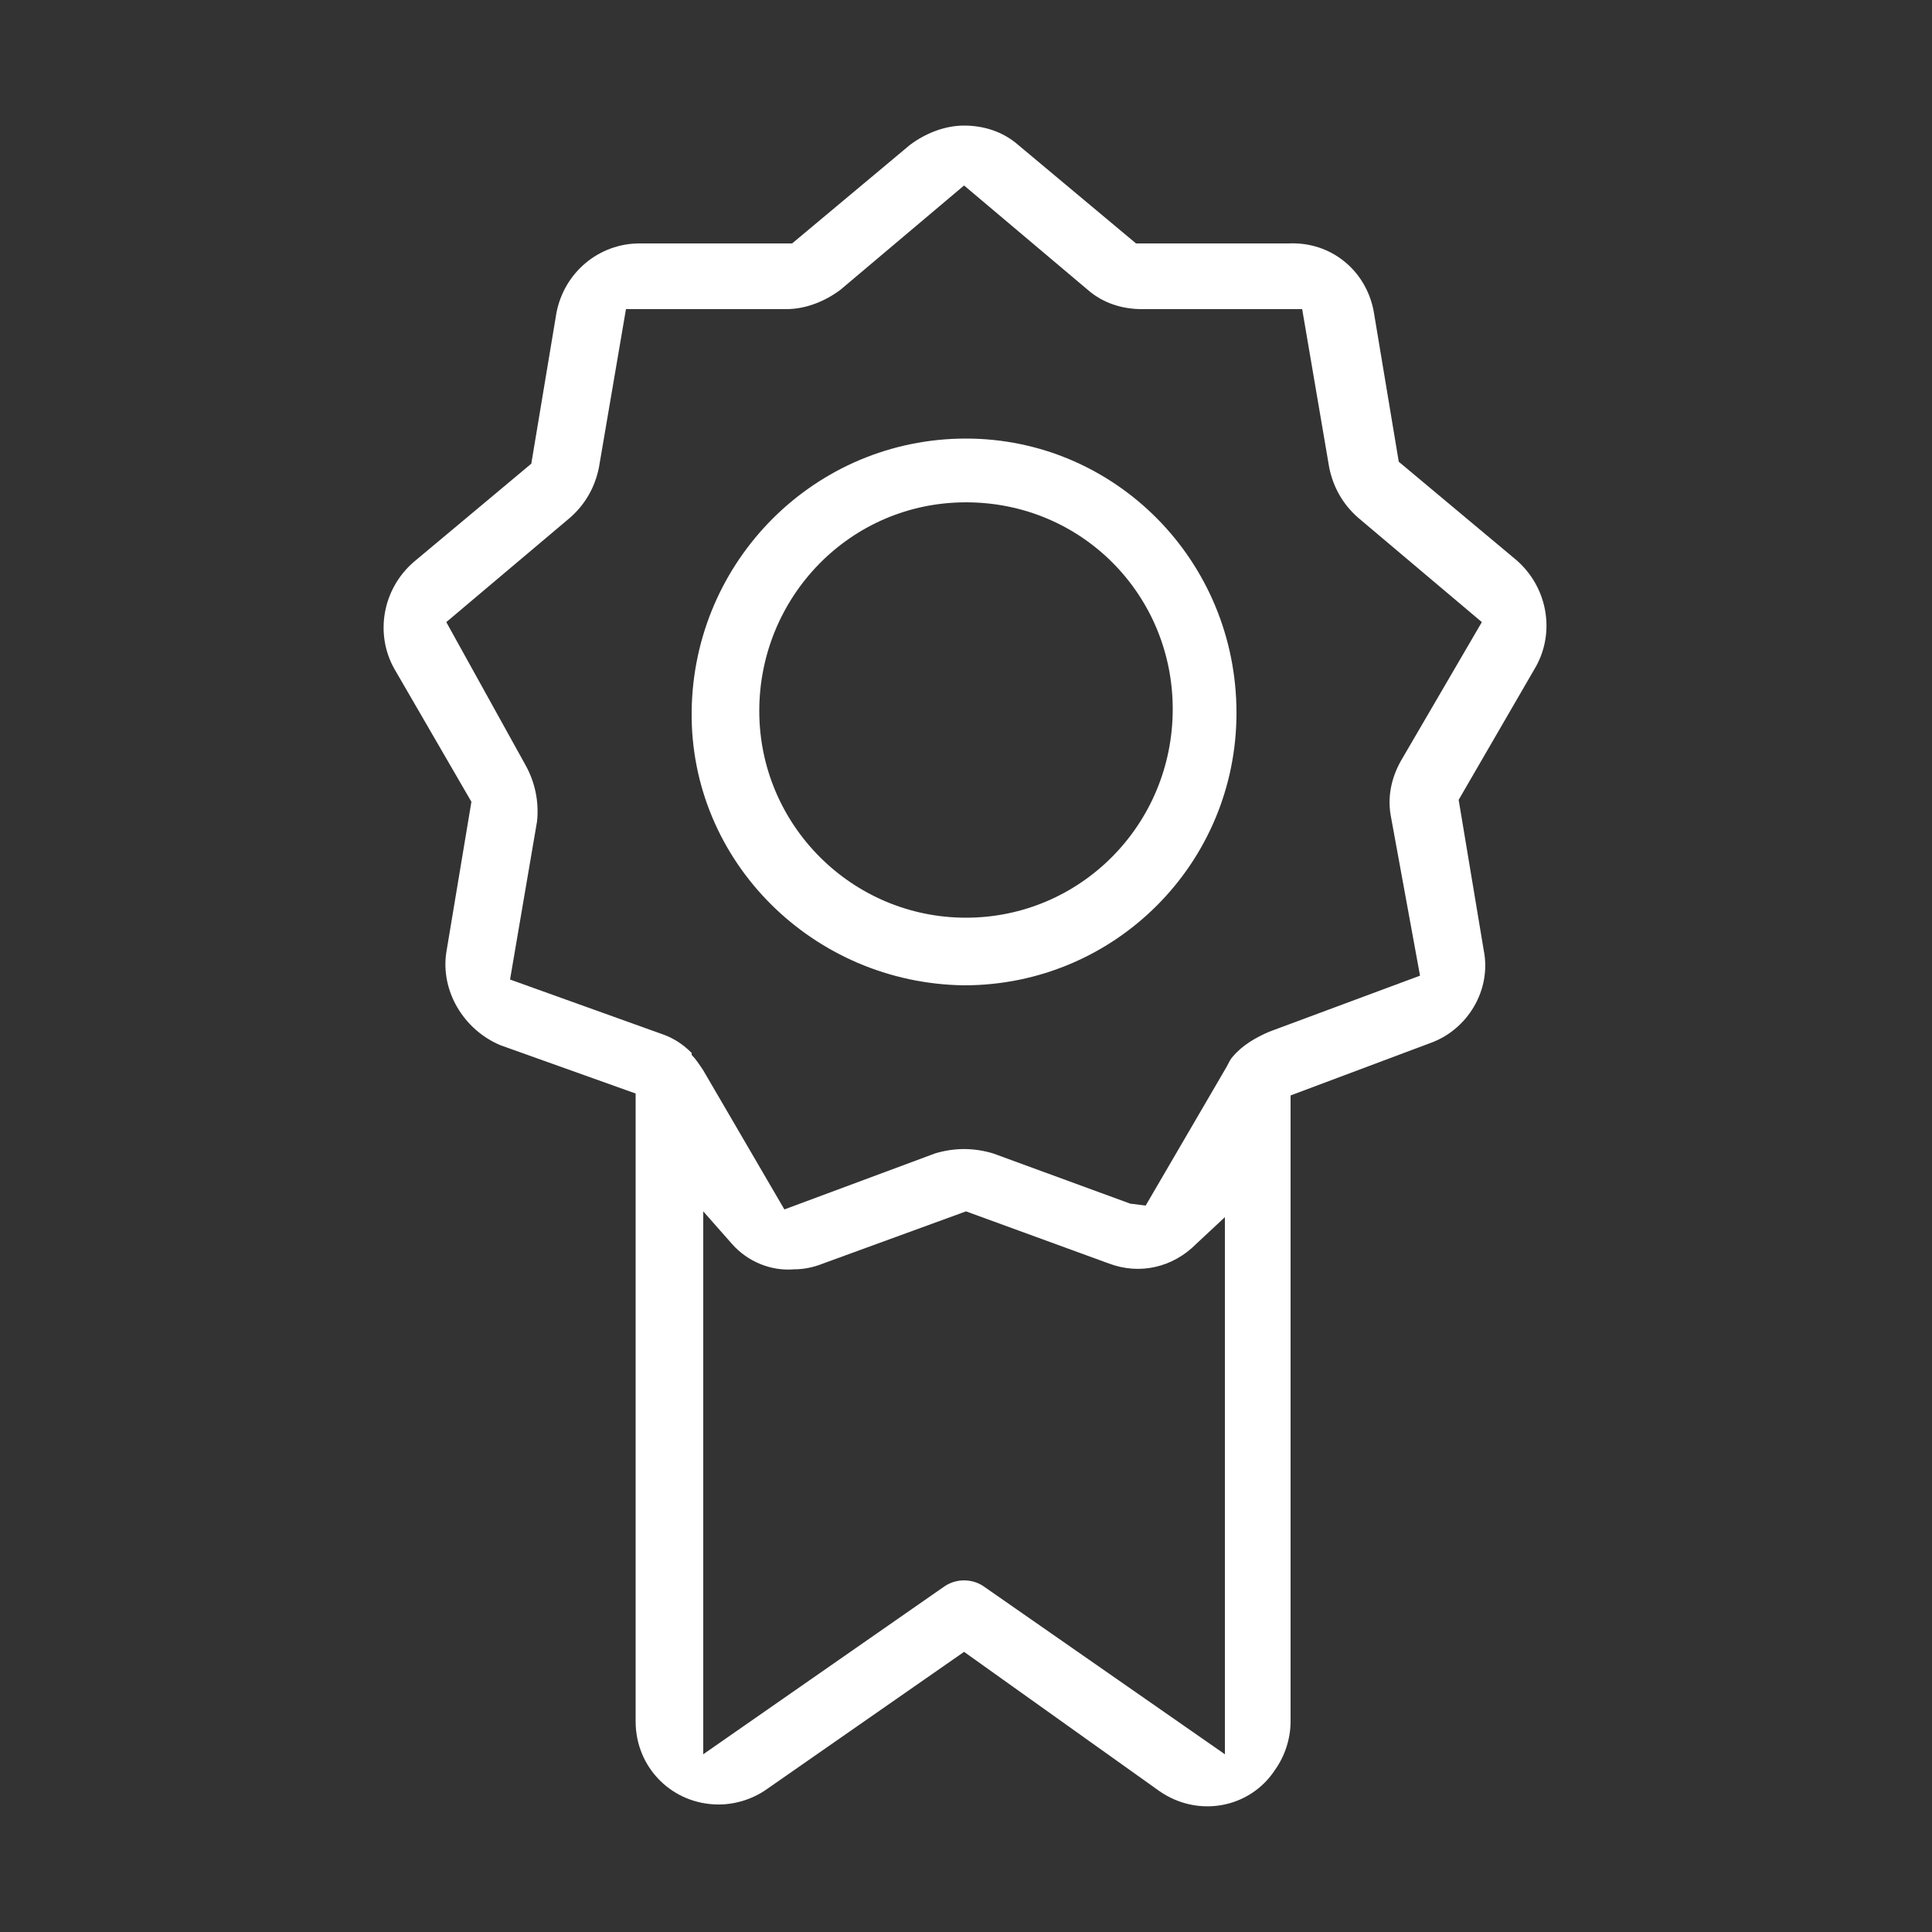
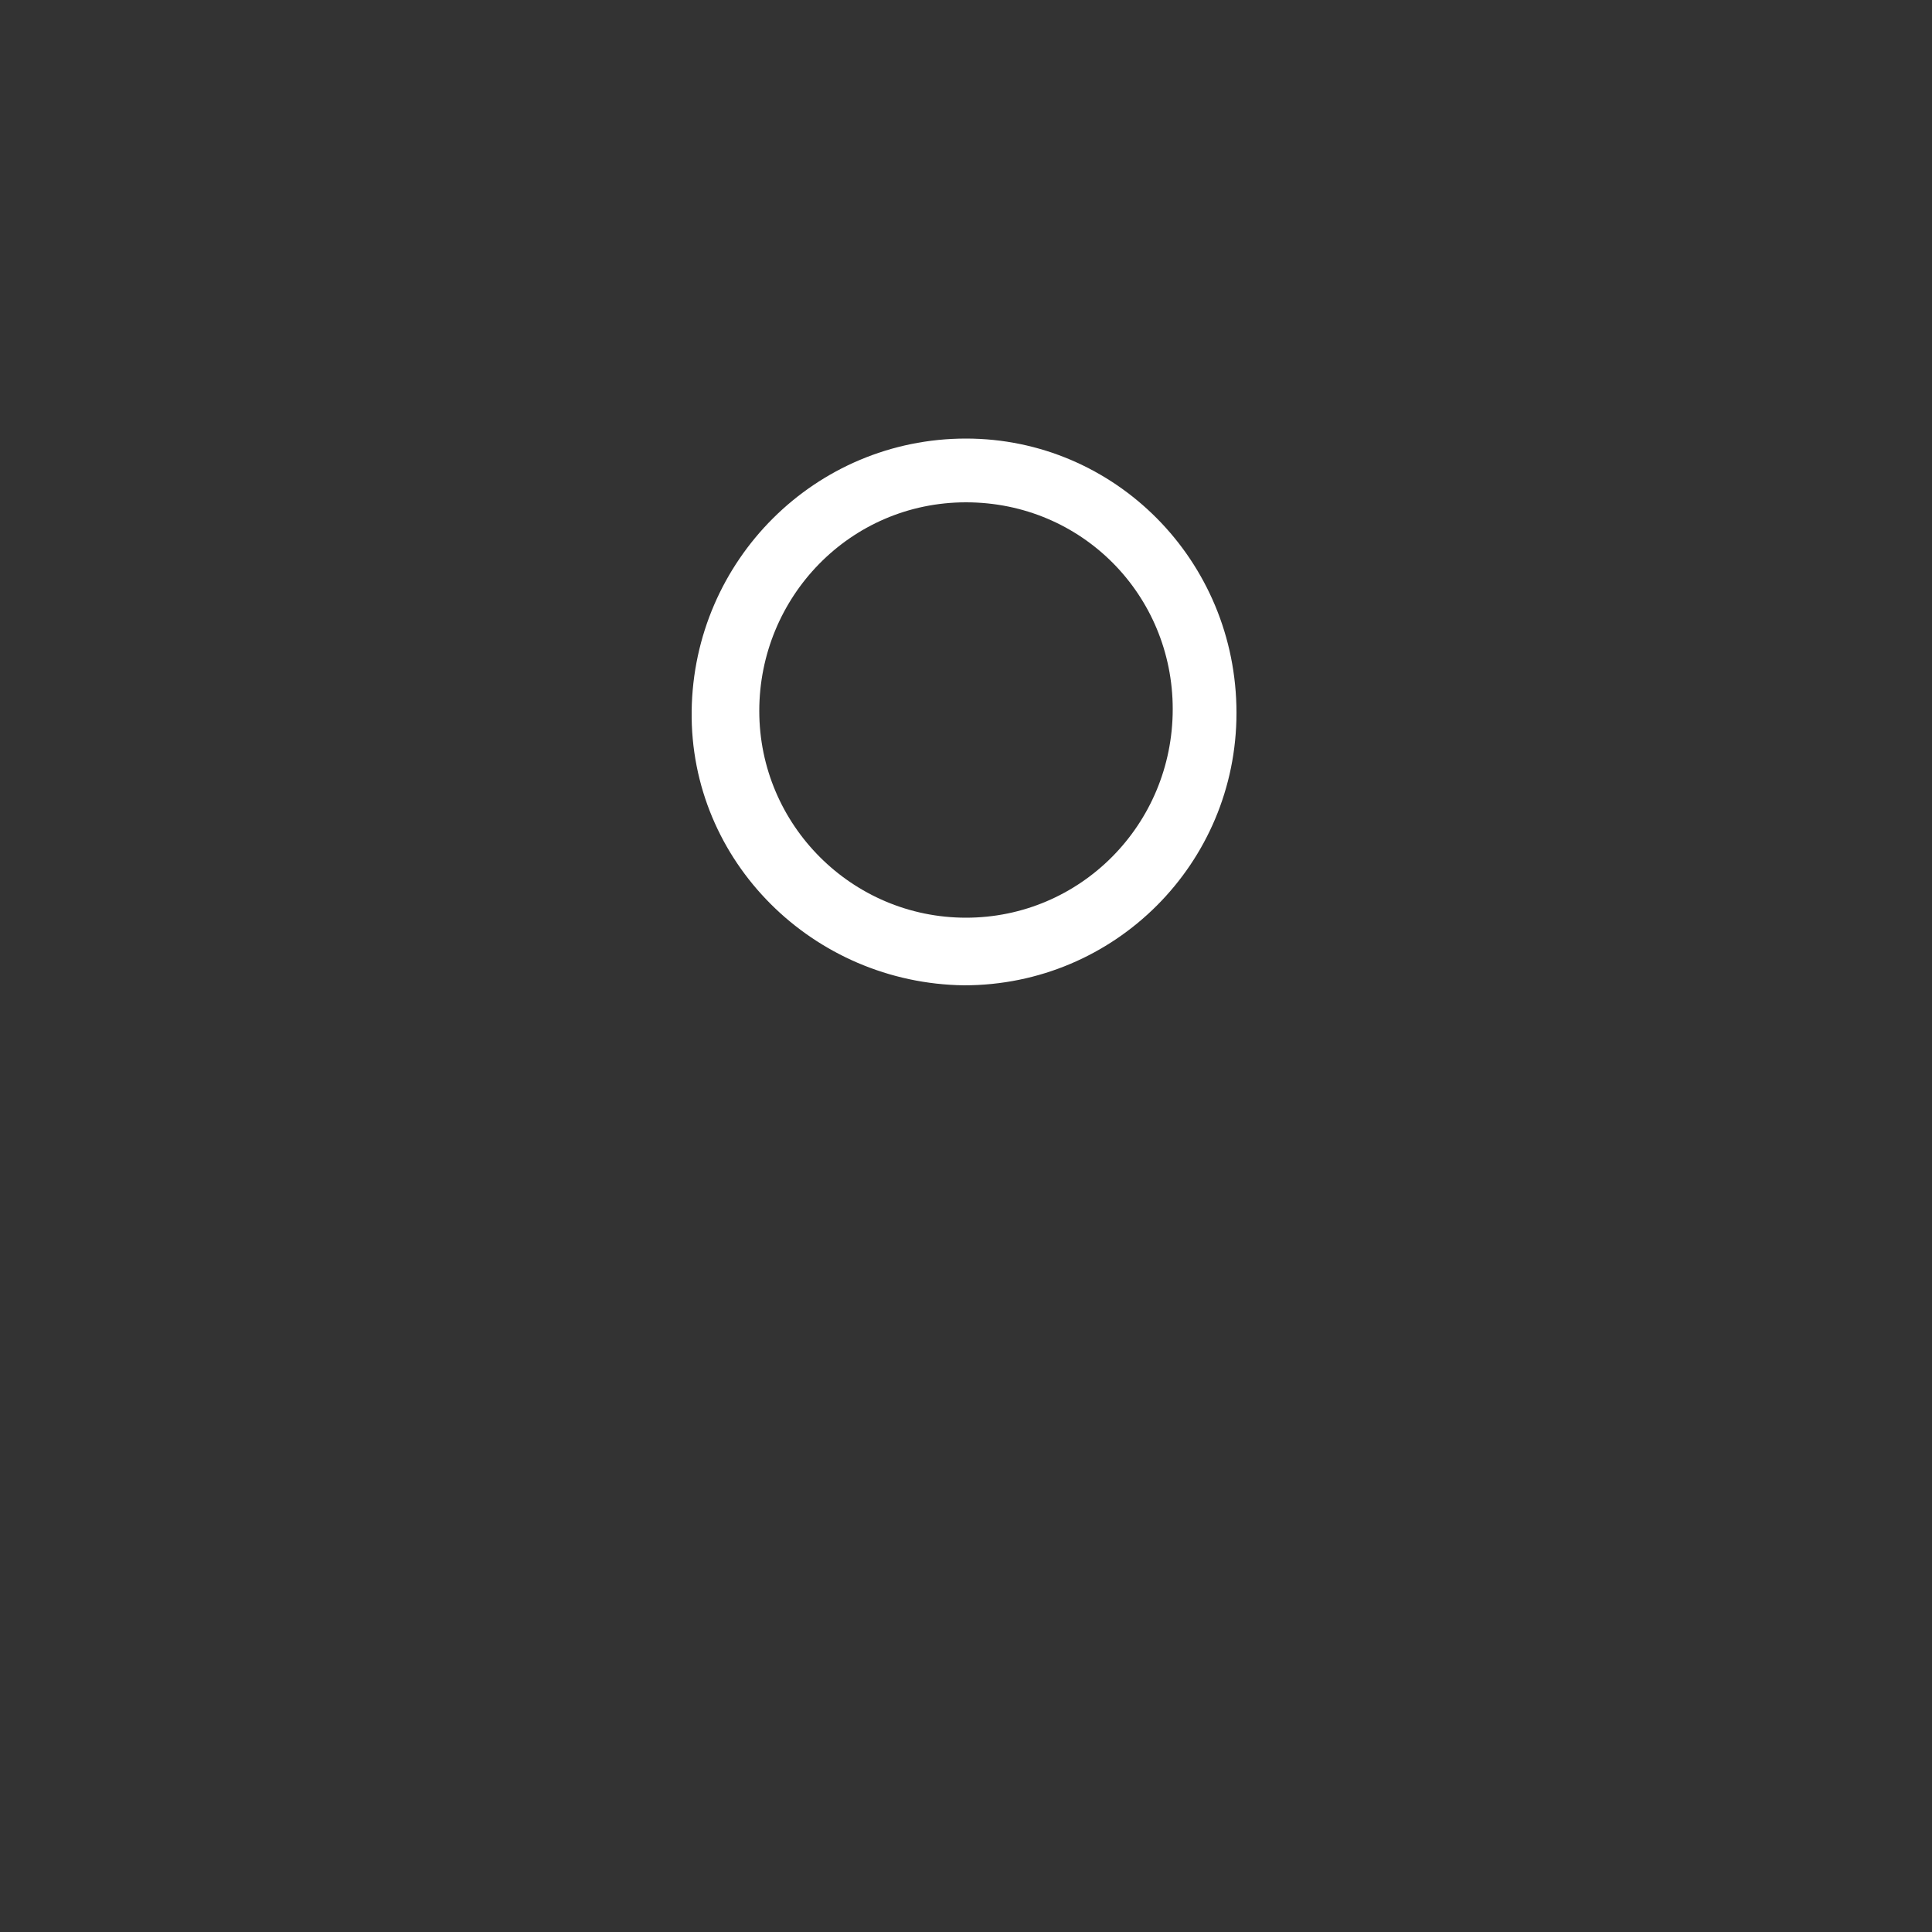
<svg xmlns="http://www.w3.org/2000/svg" version="1.1" id="Layer_1" x="0px" y="0px" viewBox="0 0 100 100" style="enable-background:new 0 0 100 100;" xml:space="preserve">
  <rect x="0" y="0" width="100" height="100" fill="#333333" stroke="none" />
  <style type="text/css">
	.st0{fill:#FFFFFF;}
</style>
  <title>Iconos</title>
  <g>
-     <path class="st0" d="M25.9,54.1l7,2.5v32.5c0,2.4,1.9,4.3,4.3,4.3c0.9,0,1.8-0.3,2.5-0.8l10.2-7.1L60,92.7c2,1.4,4.7,0.9,6-1.1   c0.5-0.7,0.8-1.6,0.8-2.5V56.7L74,54c2-0.7,3.2-2.8,2.8-4.8l-1.3-7.8l4-6.9c1-1.8,0.6-4.1-1-5.5l-6.1-5.1l-1.3-7.8   c-0.4-2.1-2.2-3.6-4.4-3.5h-7.9l-6.1-5.1c-0.8-0.7-1.8-1-2.8-1c-1,0-2,0.4-2.8,1l-6.1,5.1h-7.9c-2.1,0-3.9,1.5-4.3,3.6L27.5,24   l-6.1,5.1c-1.6,1.4-2,3.7-1,5.5l4,6.9l-1.3,7.8C22.8,51.3,24,53.3,25.9,54.1z M63.4,90.8l-12.5-8.7c-0.6-0.4-1.4-0.4-2,0l-12.5,8.7   v-1.7V62.7l1.5,1.7c0.8,0.9,2,1.4,3.2,1.3c0.5,0,1-0.1,1.5-0.3l7.4-2.7l7.4,2.7c1.6,0.6,3.3,0.2,4.5-1l1.5-1.4L63.4,90.8z    M23.1,32.2l6.4-5.4c0.8-0.7,1.3-1.6,1.5-2.6l1.4-8.2h8.3c1,0,2-0.4,2.8-1l6.4-5.4l6.4,5.4c0.8,0.7,1.8,1,2.8,1h8.3l1.4,8.2   c0.2,1,0.7,1.9,1.5,2.6l6.4,5.4l-4.2,7.2c-0.5,0.9-0.7,1.9-0.5,2.9l1.5,8.2l-7.8,2.9c-0.7,0.3-1.4,0.7-1.9,1.3l0,0l0,0l0,0   c-0.1,0.1-0.2,0.3-0.3,0.5l-4.2,7.2l-0.8-0.1l-7.1-2.6c-1-0.3-2-0.3-3,0l-7.8,2.9l-4.2-7.2c-0.2-0.3-0.4-0.6-0.6-0.8v-0.1   c-0.5-0.5-1-0.8-1.6-1l-7.8-2.8l1.4-8.2c0.1-1-0.1-2-0.6-2.9L23.1,32.2z" />
    <path class="st0" d="M50,22.7c-7.8,0-14.1,6.3-14.2,14.1s6.3,14.1,14.1,14.2C57.7,51,64,44.7,64,36.9c0,0,0,0,0,0   C64,29,57.7,22.7,50,22.7z M50,47.5c-5.9,0-10.7-4.8-10.7-10.7S44,26,50,26s10.7,4.8,10.7,10.7C60.7,42.7,55.9,47.5,50,47.5   C50,47.5,50,47.5,50,47.5L50,47.5z" />
  </g>
</svg>